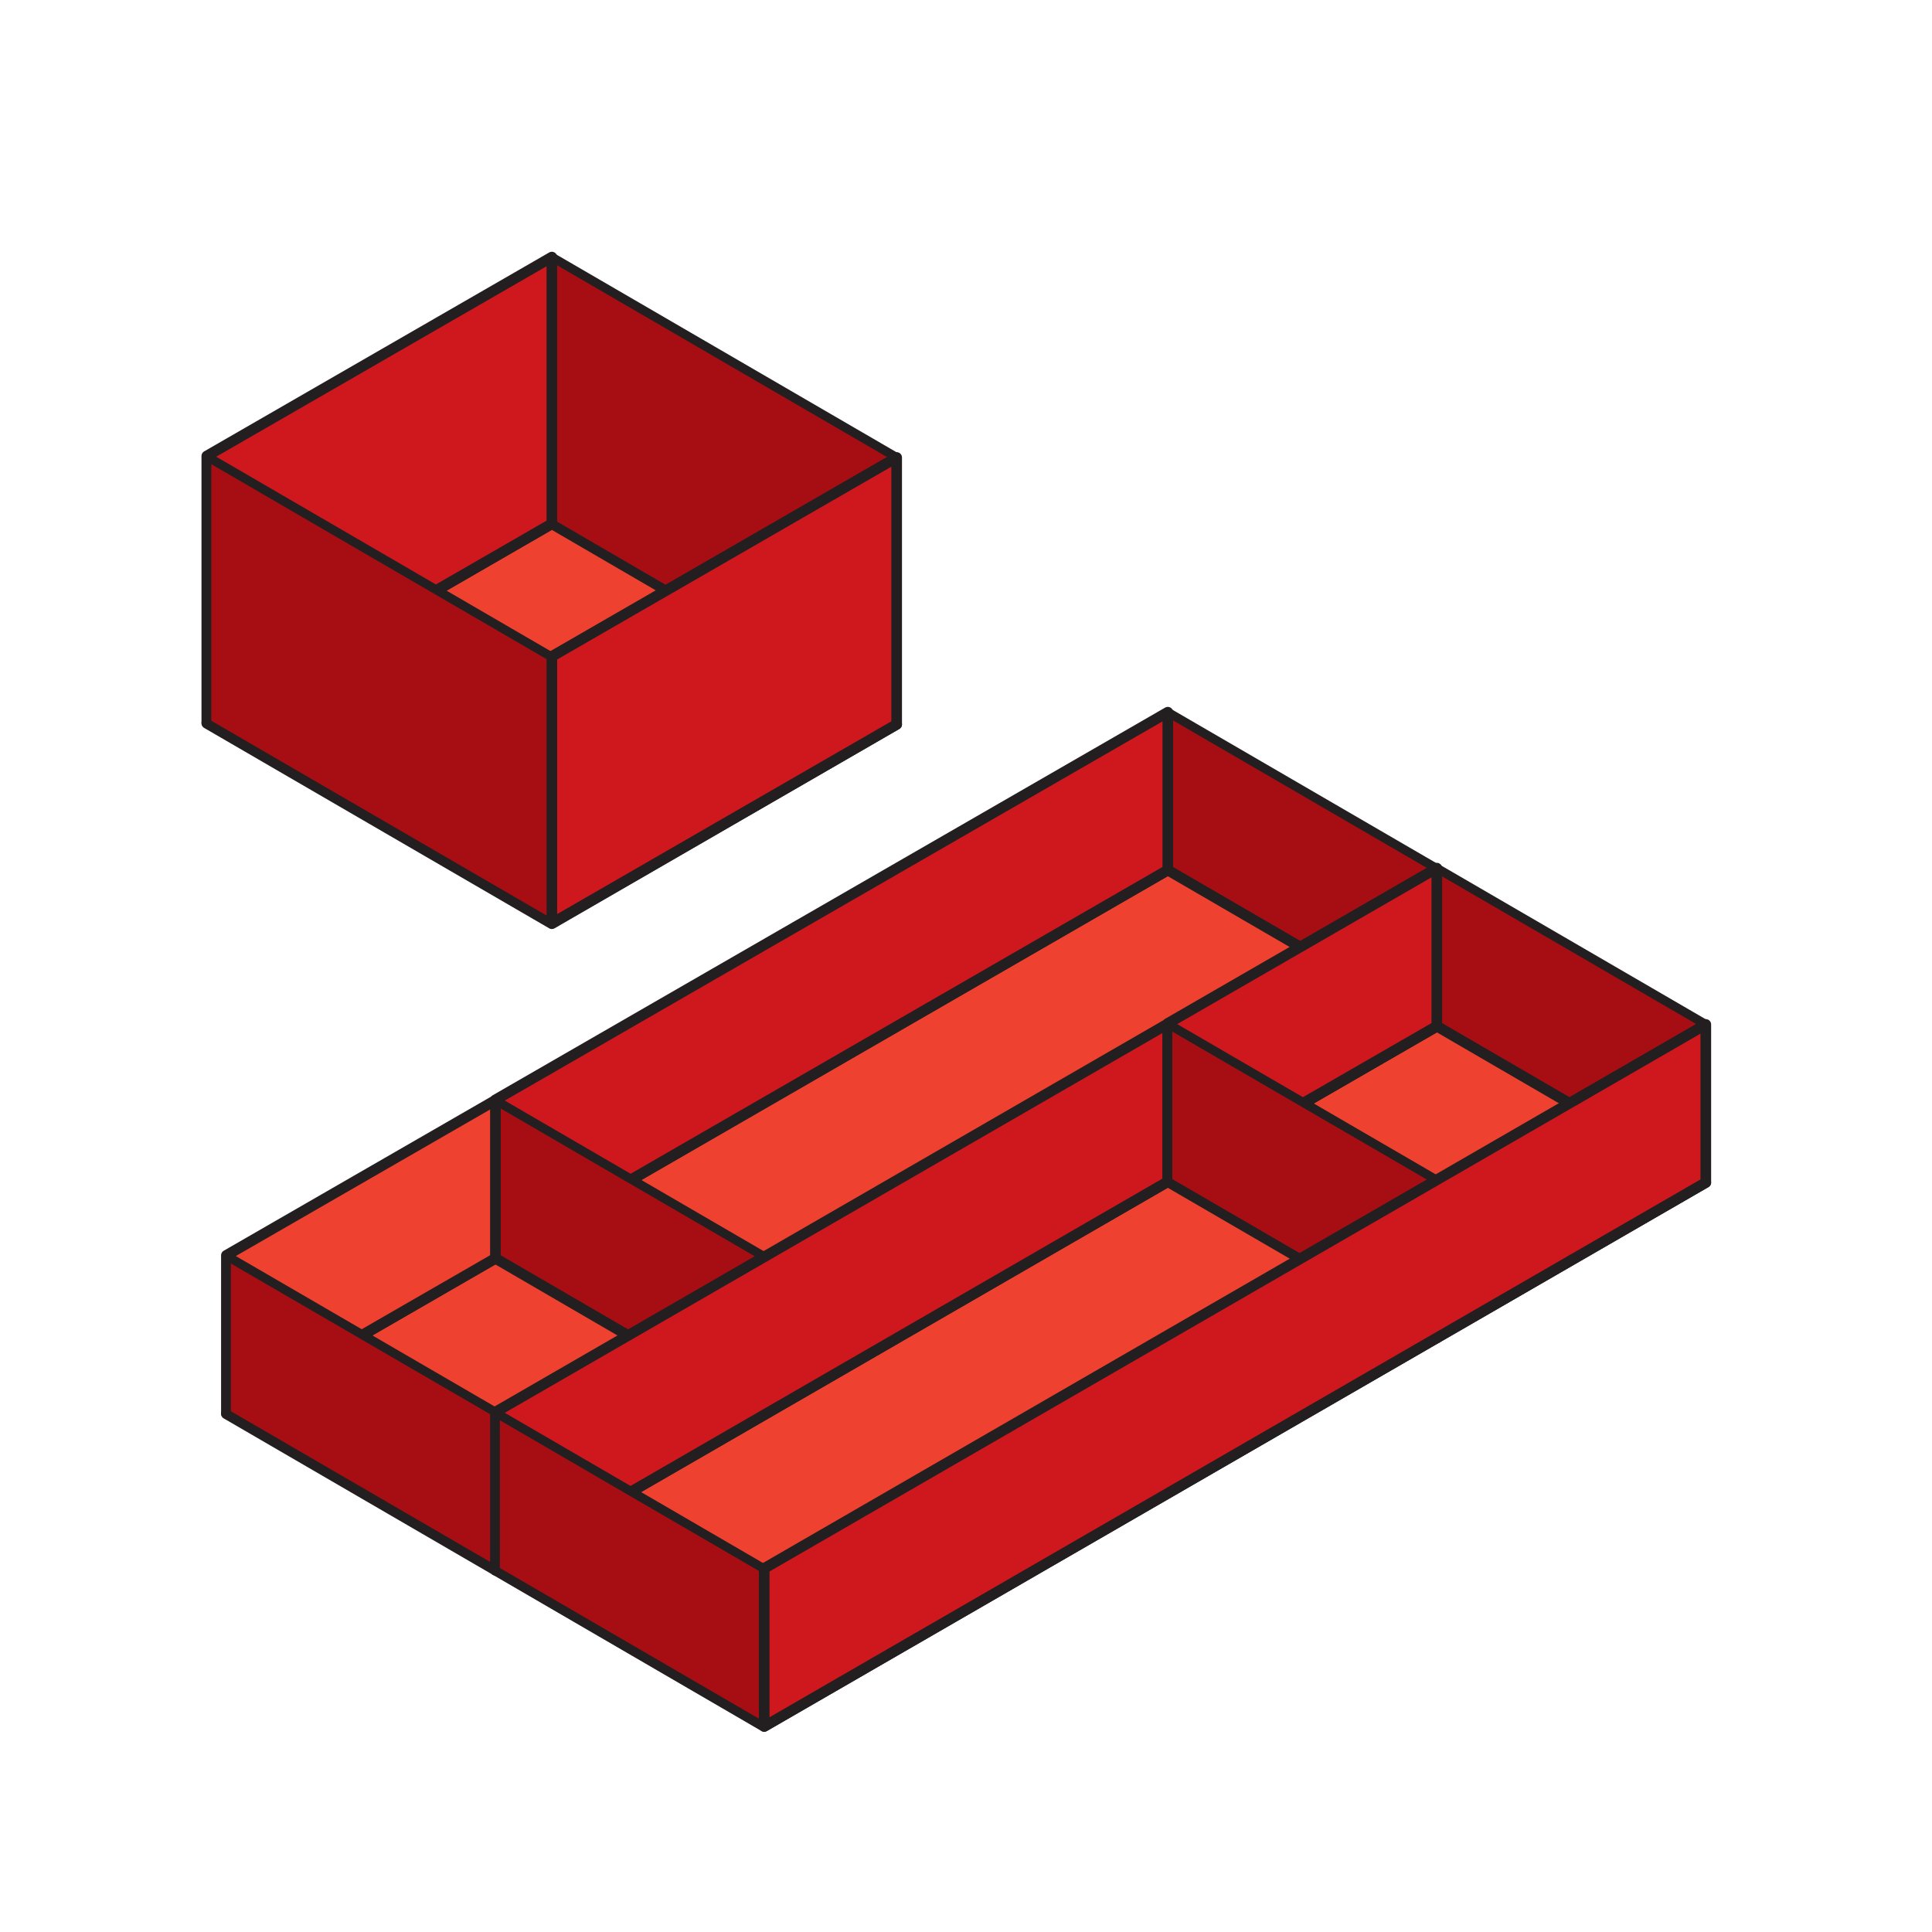
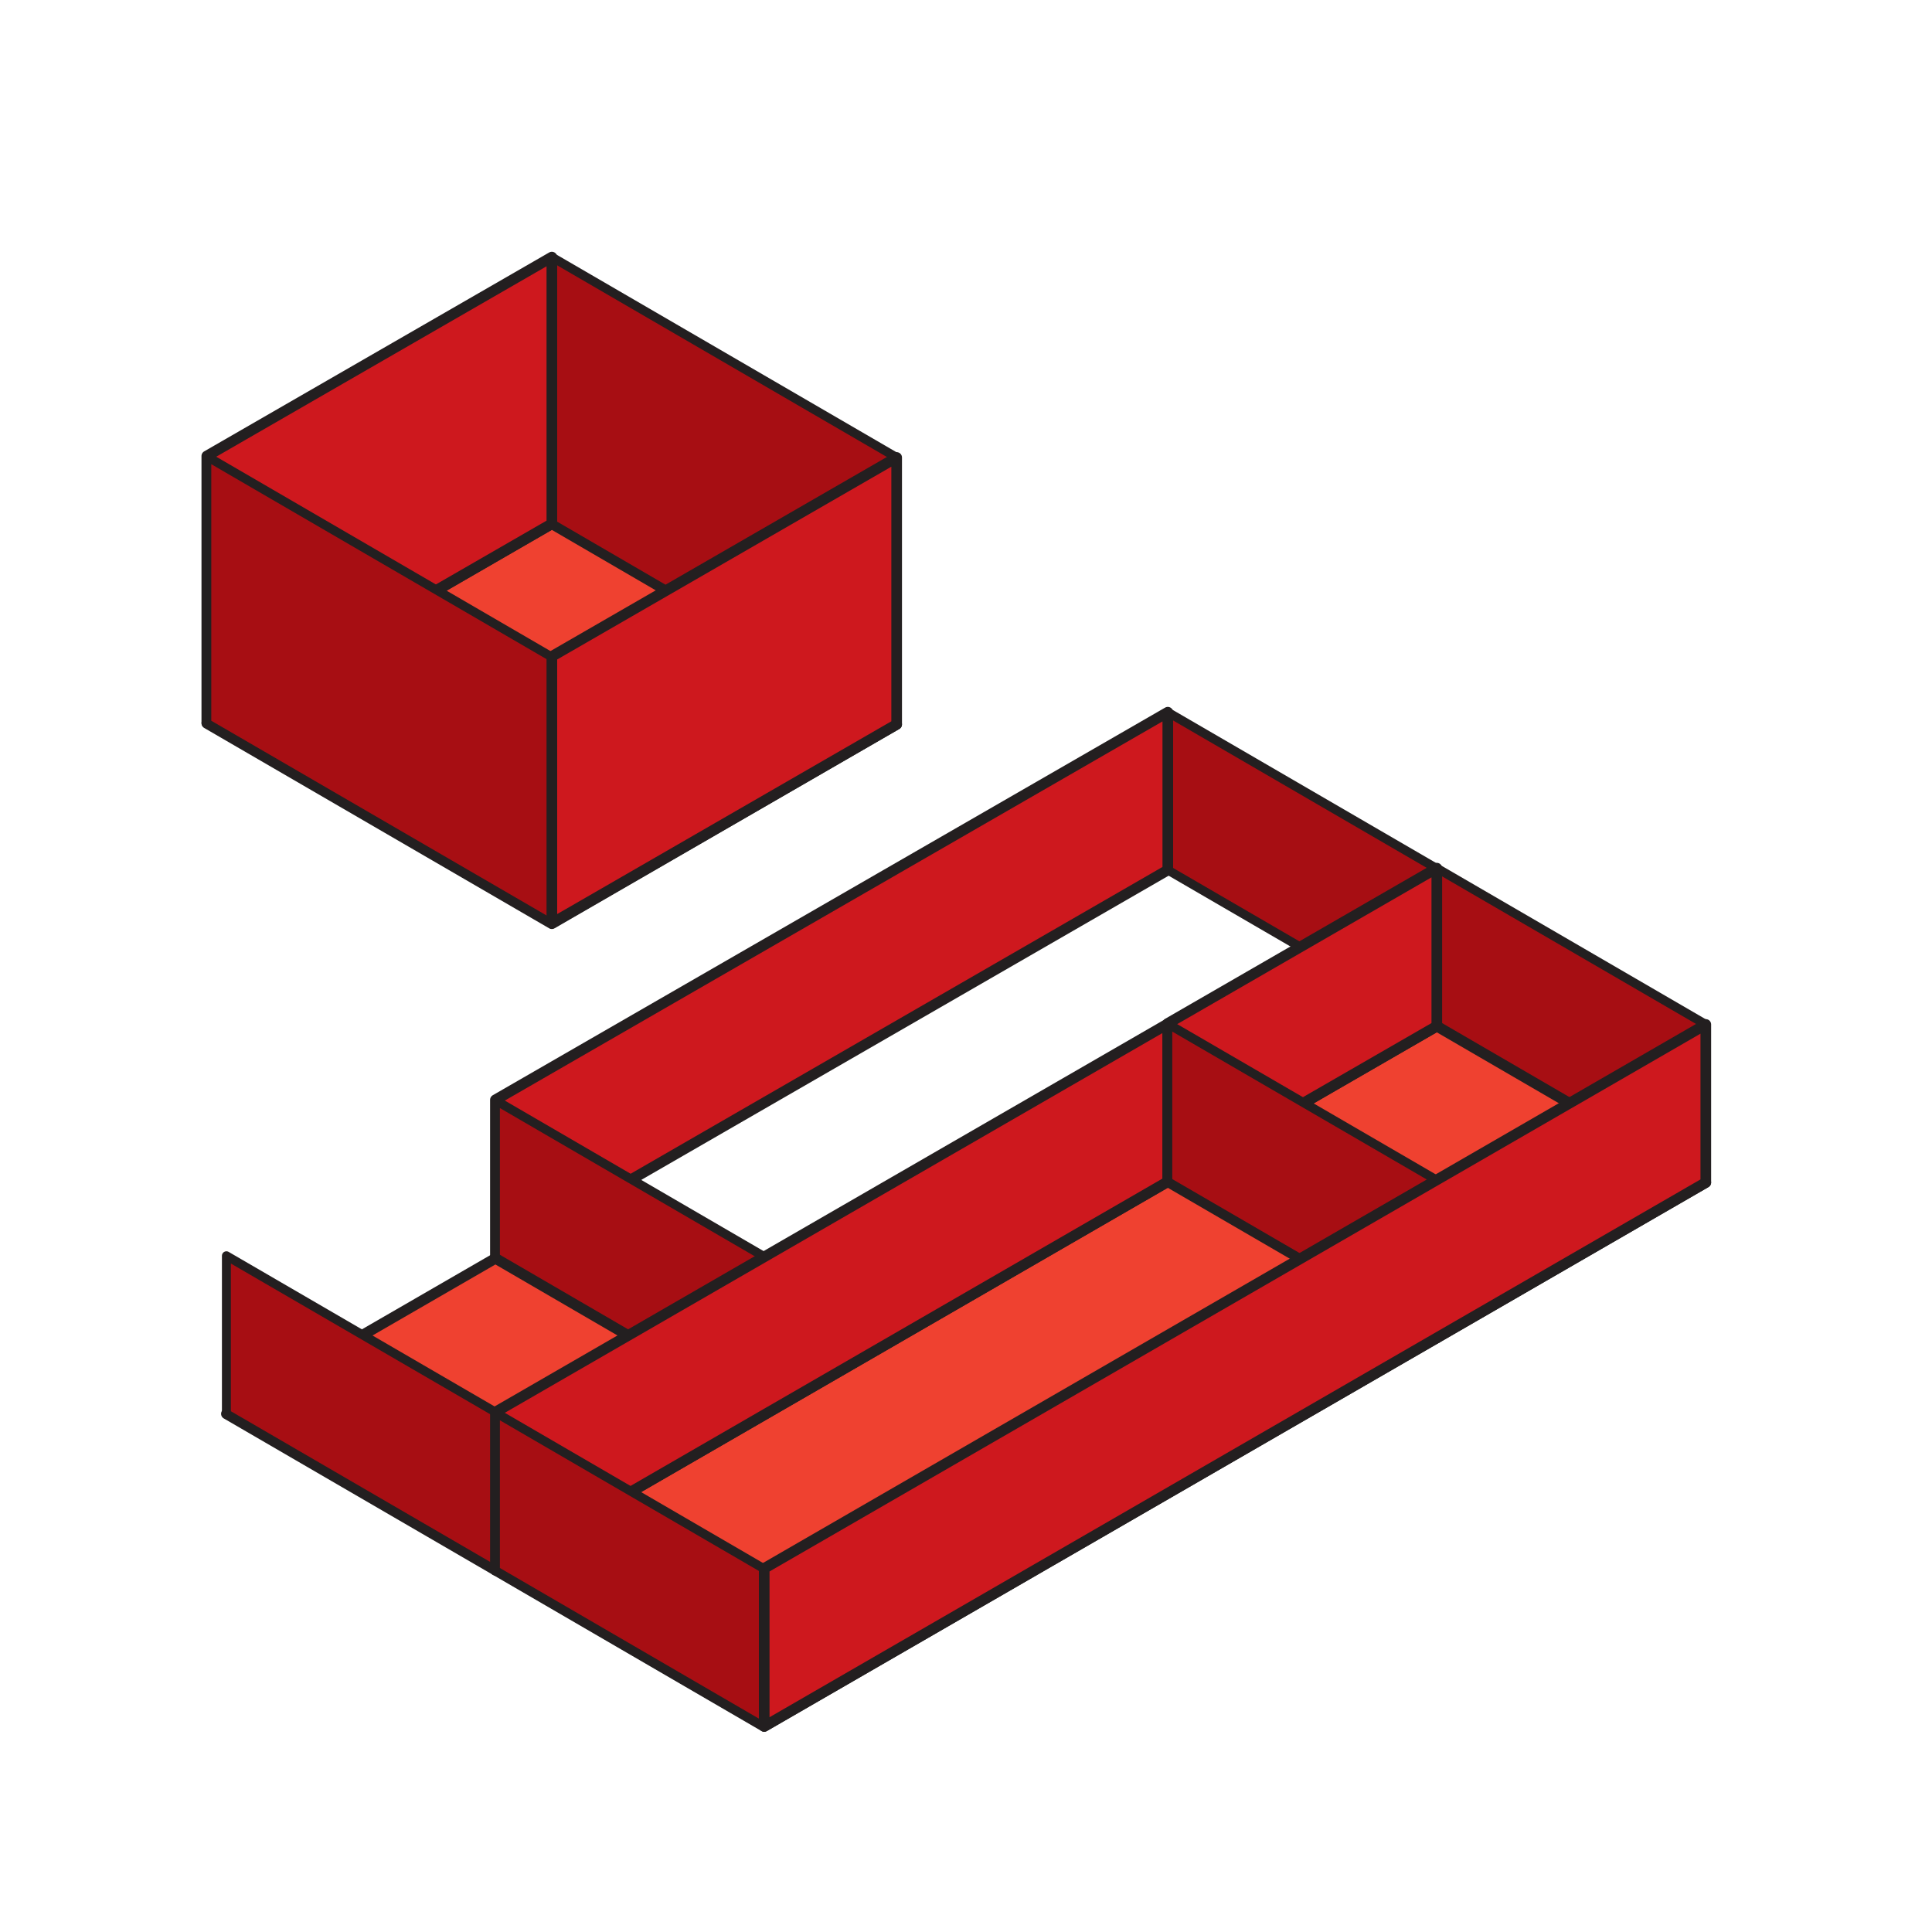
<svg xmlns="http://www.w3.org/2000/svg" version="1.1" id="Warstwa_1" x="0px" y="0px" width="90.709px" height="90.709px" viewBox="0 0 90.709 90.709" enable-background="new 0 0 90.709 90.709" xml:space="preserve">
  <g id="Icon">
    <g>
      <polygon fill="#EF4130" stroke="#231F20" stroke-width="0.5" stroke-linecap="round" stroke-linejoin="round" points="    25.91,24.59 9.71,33.96 25.91,43.369 42.099,34.01 25.91,24.59   " />
      <polygon fill="#A70E13" stroke="#231F20" stroke-width="0.42" stroke-linecap="round" stroke-linejoin="round" points="    25.91,12.07 25.91,24.59 42.099,34.01 42.099,21.479 25.91,12.07   " />
      <polygon fill="#CE181E" stroke="#231F20" stroke-width="0.5" stroke-linecap="round" stroke-linejoin="round" points="9.71,21.41     9.71,33.929 25.91,24.59 25.91,12.07 9.71,21.41   " />
      <polygon fill="#A70E13" stroke="#231F20" stroke-width="0.42" stroke-linecap="round" stroke-linejoin="round" points="    9.71,21.429 9.71,33.96 25.91,43.369 25.91,30.849 9.71,21.429   " />
      <polygon fill="#CE181E" stroke="#231F20" stroke-width="0.5" stroke-linecap="round" stroke-linejoin="round" points="    25.91,30.819 25.91,43.349 42.099,34.01 42.099,21.479 25.91,30.819   " />
    </g>
    <g>
      <polygon fill="#A70E13" stroke="#231F20" stroke-width="0.42" stroke-linecap="round" stroke-linejoin="round" points="    54.829,33.439 54.829,40.849 67.459,48.189 67.459,40.779 54.829,33.439   " />
      <polygon fill="#A70E13" stroke="#231F20" stroke-width="0.42" stroke-linecap="round" stroke-linejoin="round" points="    67.459,40.76 67.459,48.179 80.089,55.519 80.089,48.099 67.459,40.76   " />
      <polygon fill="#EF4130" stroke="#231F20" stroke-width="0.5" stroke-linecap="round" stroke-linejoin="round" points="    67.459,48.179 54.829,55.479 67.459,62.819 80.089,55.519 67.459,48.179   " />
-       <polygon fill="#EF4130" stroke="#231F20" stroke-width="0.5" stroke-linecap="round" stroke-linejoin="round" points="    54.829,40.849 23.26,59.079 35.88,66.419 67.459,48.189   " />
      <polygon fill="#CE181E" stroke="#231F20" stroke-width="0.5" stroke-linecap="round" stroke-linejoin="round" points="    23.26,51.639 23.26,59.059 54.829,40.849 54.829,33.439 23.26,51.639   " />
      <polygon fill="#A70E13" stroke="#231F20" stroke-width="0.42" stroke-linecap="round" stroke-linejoin="round" points="    23.26,51.659 23.26,59.079 35.88,66.419 35.88,58.999 23.26,51.659   " />
      <polygon fill="#EF4130" stroke="#231F20" stroke-width="0.5" stroke-linecap="round" stroke-linejoin="round" points="    23.26,59.079 10.63,66.379 23.26,73.719 35.88,66.419 23.26,59.079   " />
-       <polygon fill="#EF4130" stroke="#231F20" stroke-width="0.5" stroke-linecap="round" stroke-linejoin="round" points="    10.63,58.939 10.63,66.359 23.26,59.079 23.26,51.659 10.63,58.939   " />
      <polygon fill="#A70E13" stroke="#231F20" stroke-width="0.42" stroke-linecap="round" stroke-linejoin="round" points="    10.63,58.959 10.63,66.379 23.26,73.719 23.26,66.299 10.63,58.959   " />
      <polygon fill="#EF4130" stroke="#231F20" stroke-width="0.5" stroke-linecap="round" stroke-linejoin="round" points="    54.829,55.479 23.26,73.719 35.88,81.058 67.459,62.819 54.829,55.479   " />
      <polygon fill="#CE181E" stroke="#231F20" stroke-width="0.5" stroke-linecap="round" stroke-linejoin="round" points="    23.26,66.299 23.26,73.719 54.829,55.479 54.829,48.069 23.26,66.299   " />
      <polygon fill="#A70E13" stroke="#231F20" stroke-width="0.42" stroke-linecap="round" stroke-linejoin="round" points="    23.26,66.319 23.26,73.739 35.88,81.079 35.88,73.659 23.26,66.319   " />
      <polygon fill="#CE181E" stroke="#231F20" stroke-width="0.5" stroke-linecap="round" stroke-linejoin="round" points="    54.829,48.05 54.829,55.459 67.459,48.179 67.459,40.76 54.829,48.05   " />
      <polygon fill="#A70E13" stroke="#231F20" stroke-width="0.42" stroke-linecap="round" stroke-linejoin="round" points="    54.829,48.069 54.829,55.479 67.459,62.819 67.459,55.409 54.829,48.069   " />
      <polygon fill="#CE181E" stroke="#231F20" stroke-width="0.5" stroke-linecap="round" stroke-linejoin="round" points="    35.88,73.638 35.88,81.058 80.089,55.519 80.089,48.099 35.88,73.638   " />
    </g>
  </g>
</svg>